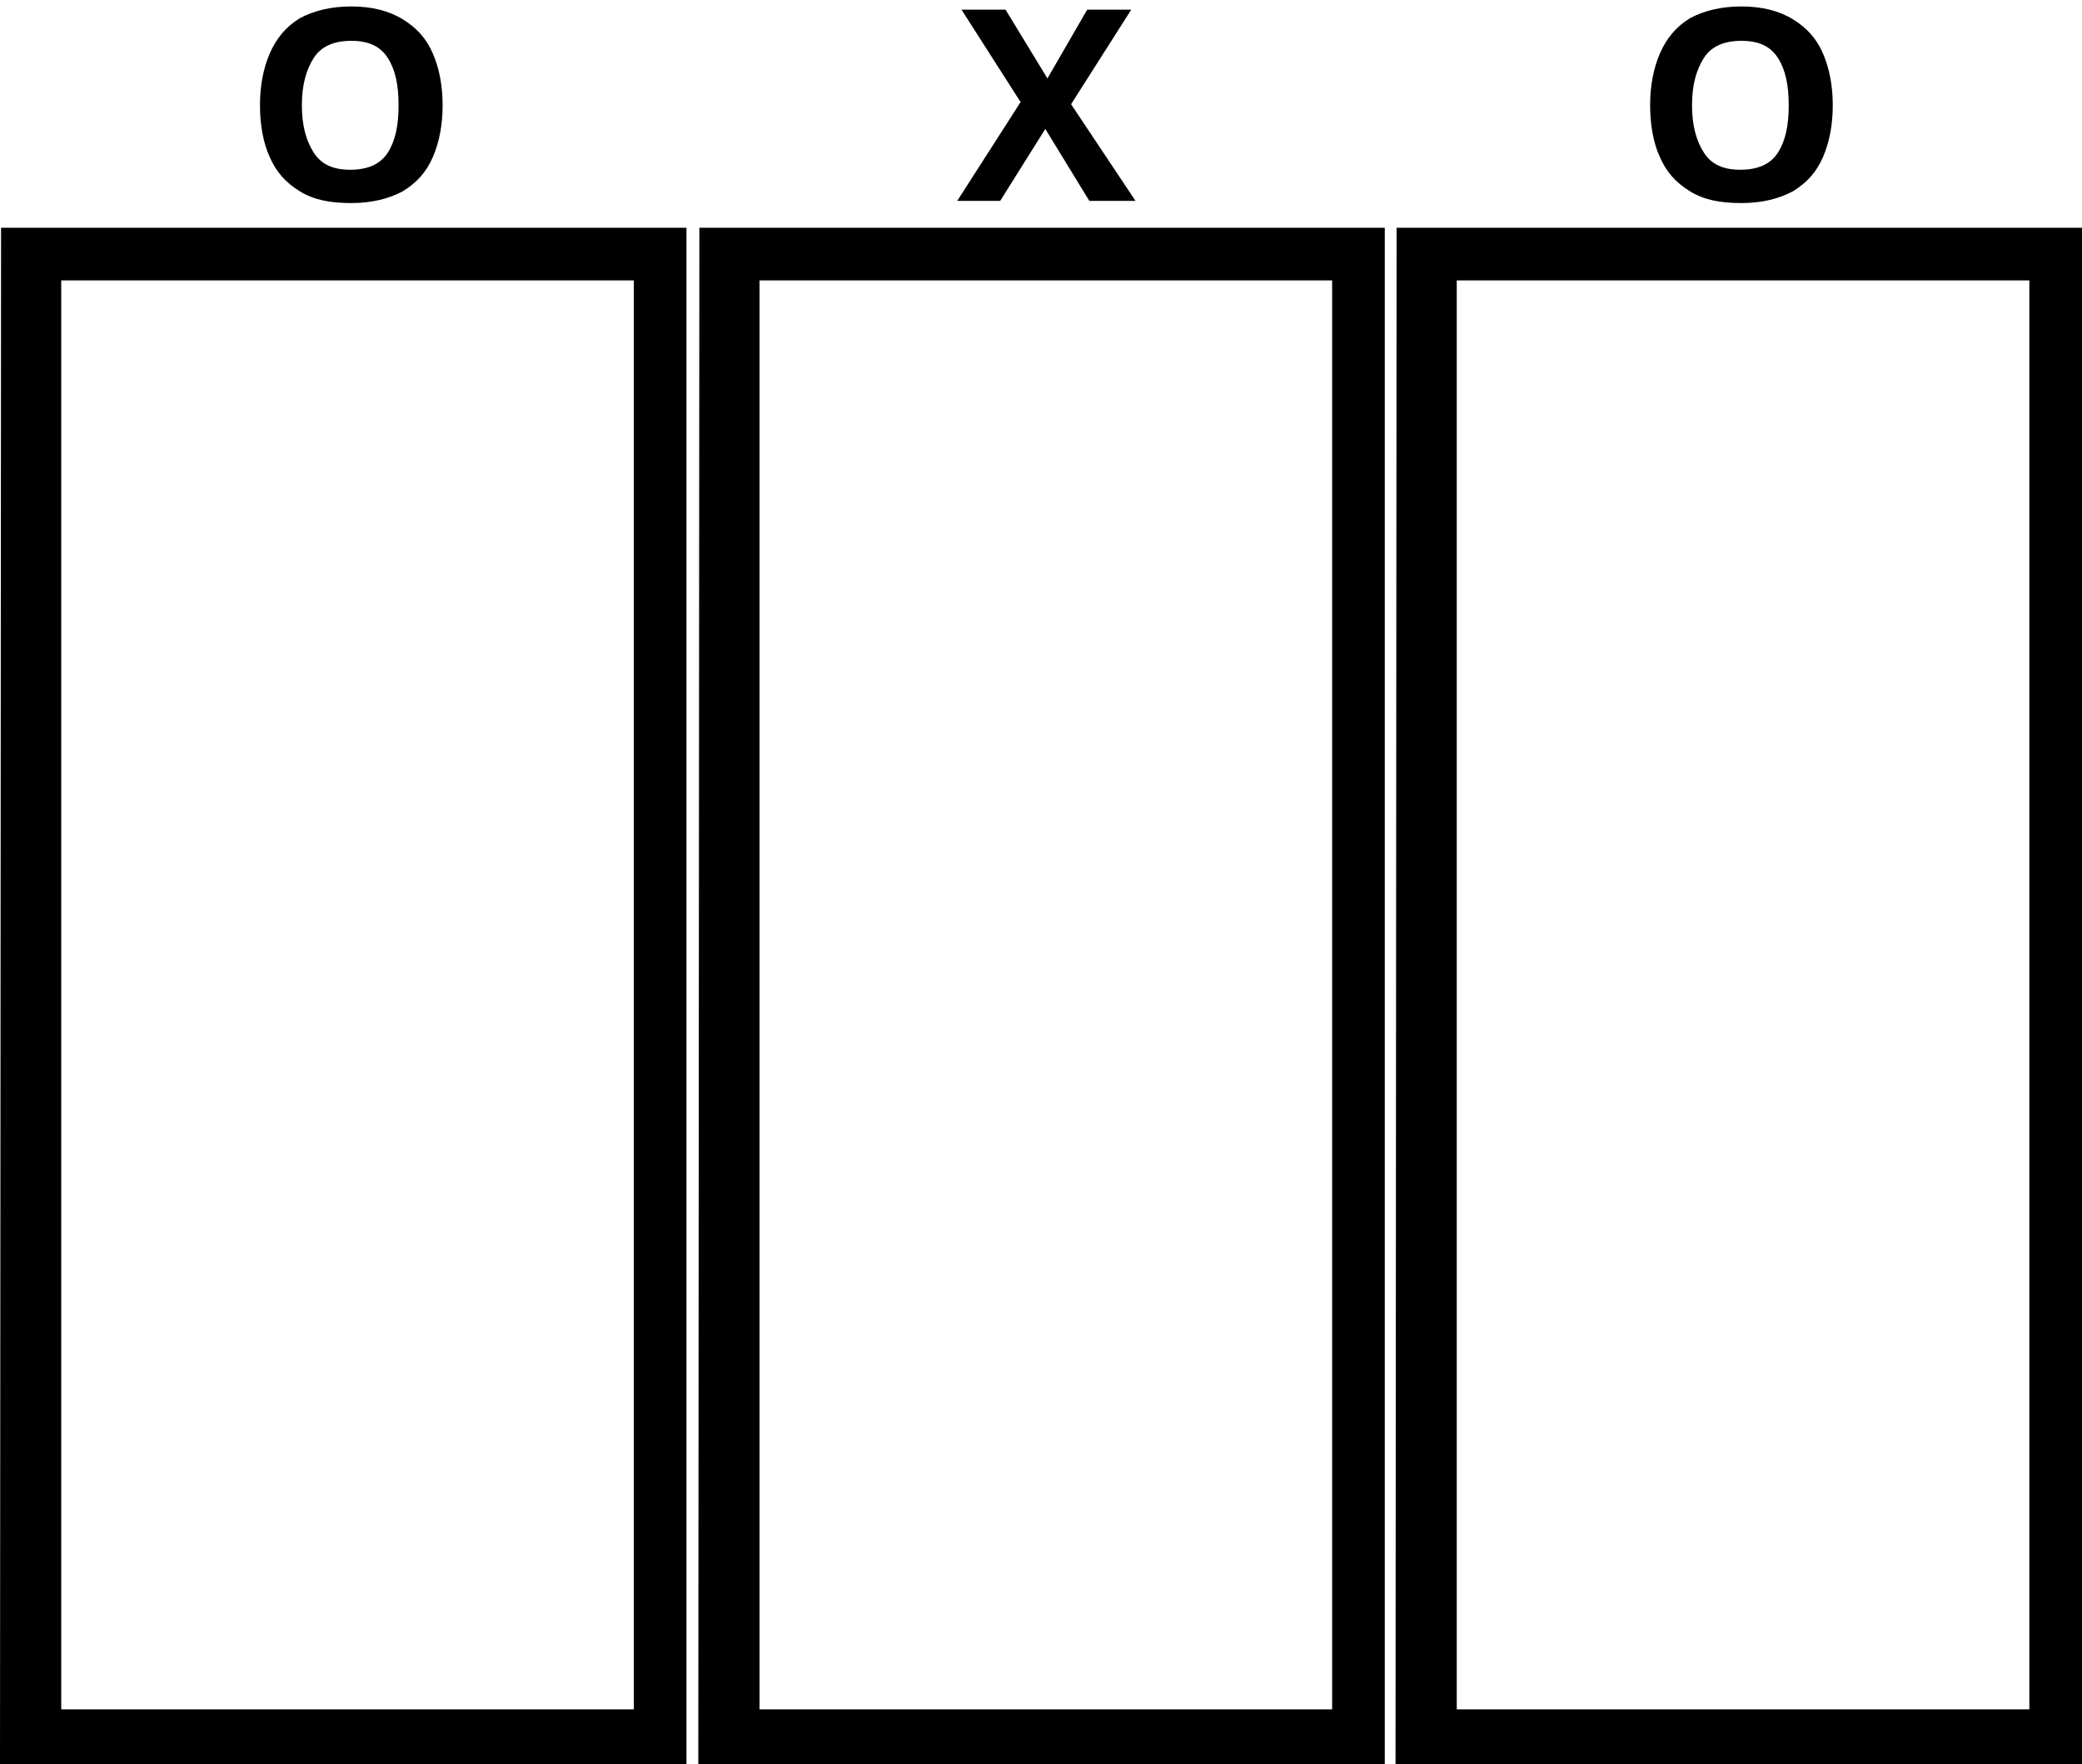
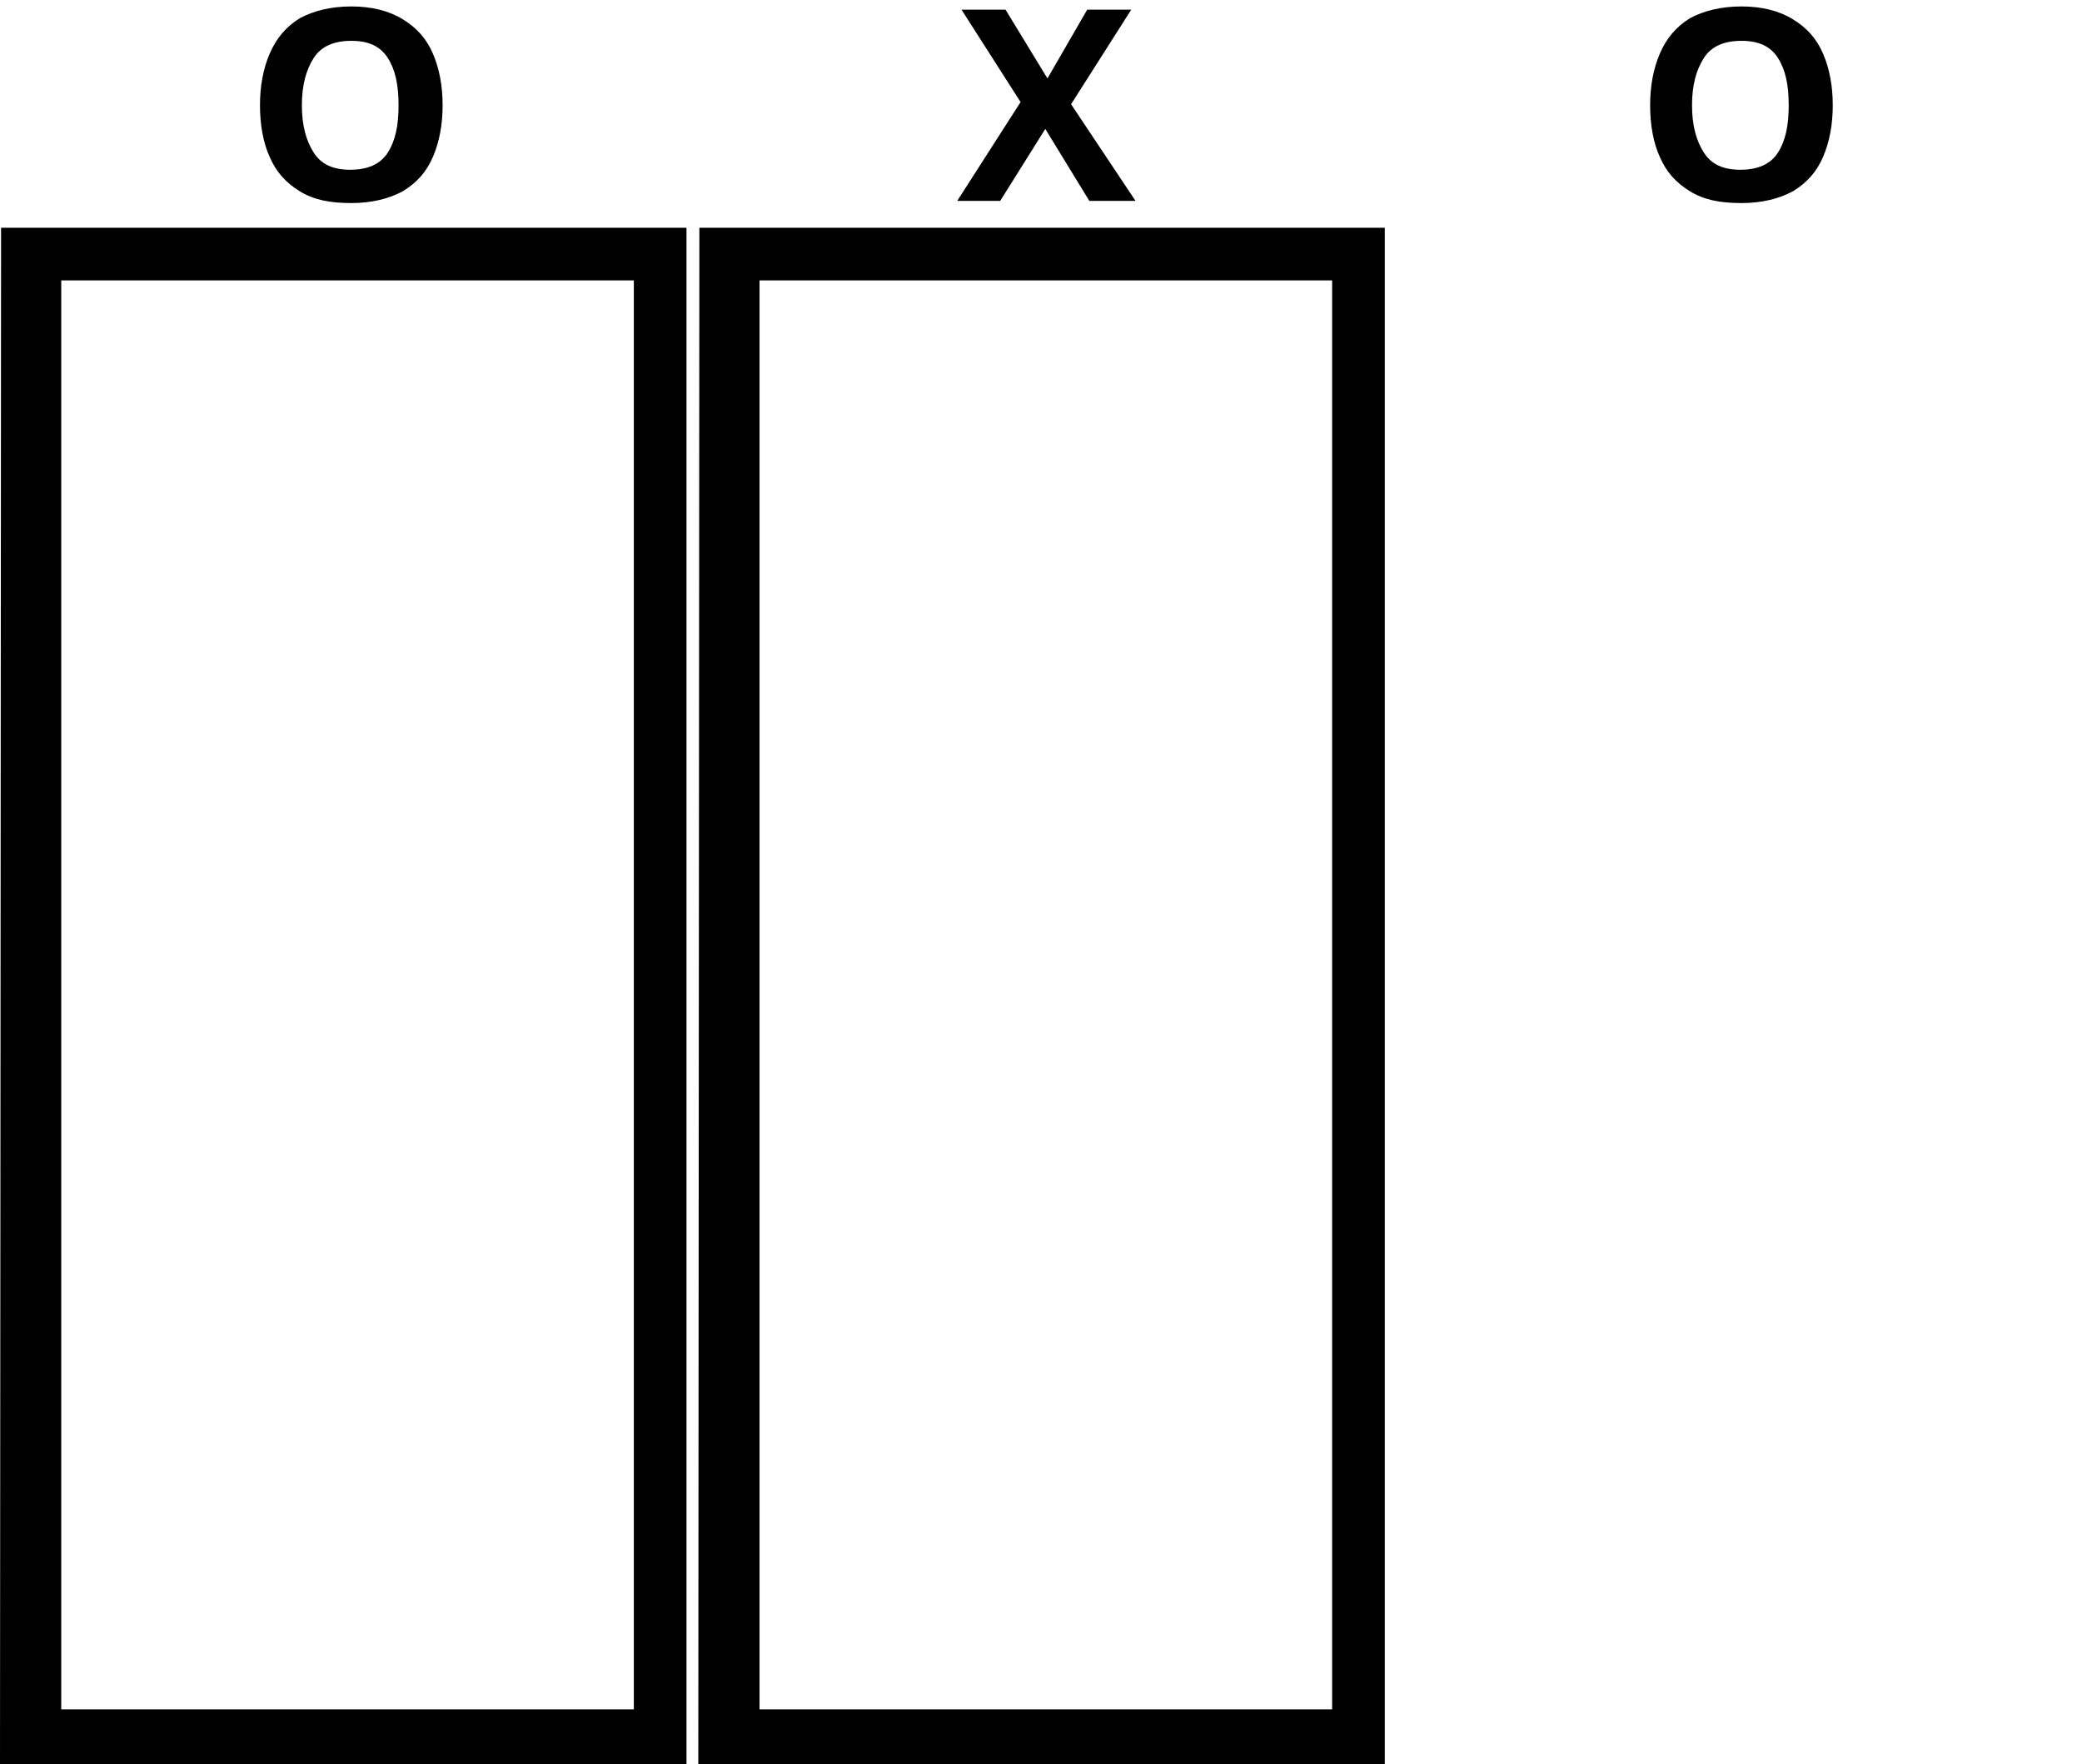
<svg xmlns="http://www.w3.org/2000/svg" version="1.1" id="Layer_1" x="0px" y="0px" viewBox="0 0 193.8 164.2" style="enable-background:new 0 0 193.8 164.2;" xml:space="preserve">
  <polygon points="93.1,18.7 97.3,12 101.4,18.7 105.7,18.7 99.7,9.7 105.3,0.9 101.2,0.9 97.5,7.3 93.6,0.9 89.5,0.9 95,9.5   89.1,18.7 " />
  <path d="M157.3,17.8c1.3,0.8,2.8,1.1,4.8,1.1c1.9,0,3.5-0.4,4.8-1.1c1.3-0.8,2.2-1.8,2.8-3.2s0.9-3,0.9-4.8s-0.3-3.4-0.9-4.8  c-0.6-1.4-1.5-2.4-2.8-3.2c-1.3-0.8-2.9-1.2-4.8-1.2c-1.9,0-3.5,0.4-4.8,1.1c-1.3,0.8-2.2,1.9-2.8,3.3c-0.6,1.4-0.9,3-0.9,4.8  s0.3,3.5,0.9,4.8C155.1,16,156,17,157.3,17.8z M158.6,5.4c0.7-1.1,1.9-1.6,3.5-1.6c1.6,0,2.7,0.5,3.4,1.6s1,2.5,1,4.4  s-0.3,3.3-1,4.4s-1.9,1.6-3.5,1.6c-1.6,0-2.7-0.5-3.4-1.6s-1.1-2.5-1.1-4.4S157.9,6.5,158.6,5.4z" />
-   <path d="M130,21.2l-0.1,143h63.9v-143H130z M188.9,159.1h-53.3v-133h53.3V159.1z" />
  <path d="M65.1,21.2l-0.1,143h63.9v-143H65.1z M124,159.1H70.7v-133H124V159.1z" />
  <path d="M27.9,17.8c1.3,0.8,2.8,1.1,4.8,1.1c1.9,0,3.5-0.4,4.8-1.1c1.3-0.8,2.2-1.8,2.8-3.2c0.6-1.4,0.9-3,0.9-4.8S40.9,6.4,40.3,5  s-1.5-2.4-2.8-3.2c-1.3-0.8-2.9-1.2-4.8-1.2c-1.9,0-3.5,0.4-4.8,1.1c-1.3,0.8-2.2,1.9-2.8,3.3s-0.9,3-0.9,4.8s0.3,3.5,0.9,4.8  C25.7,16,26.6,17,27.9,17.8z M29.2,5.4c0.7-1.1,1.9-1.6,3.5-1.6c1.6,0,2.7,0.5,3.4,1.6c0.7,1.1,1,2.5,1,4.4s-0.3,3.3-1,4.4  s-1.9,1.6-3.5,1.6c-1.6,0-2.7-0.5-3.4-1.6c-0.7-1.1-1.1-2.5-1.1-4.4S28.5,6.5,29.2,5.4z" />
  <path d="M0.1,21.2L0,164.2h63.9v-143H0.1z M59,159.1H5.7v-133H59V159.1z" />
</svg>